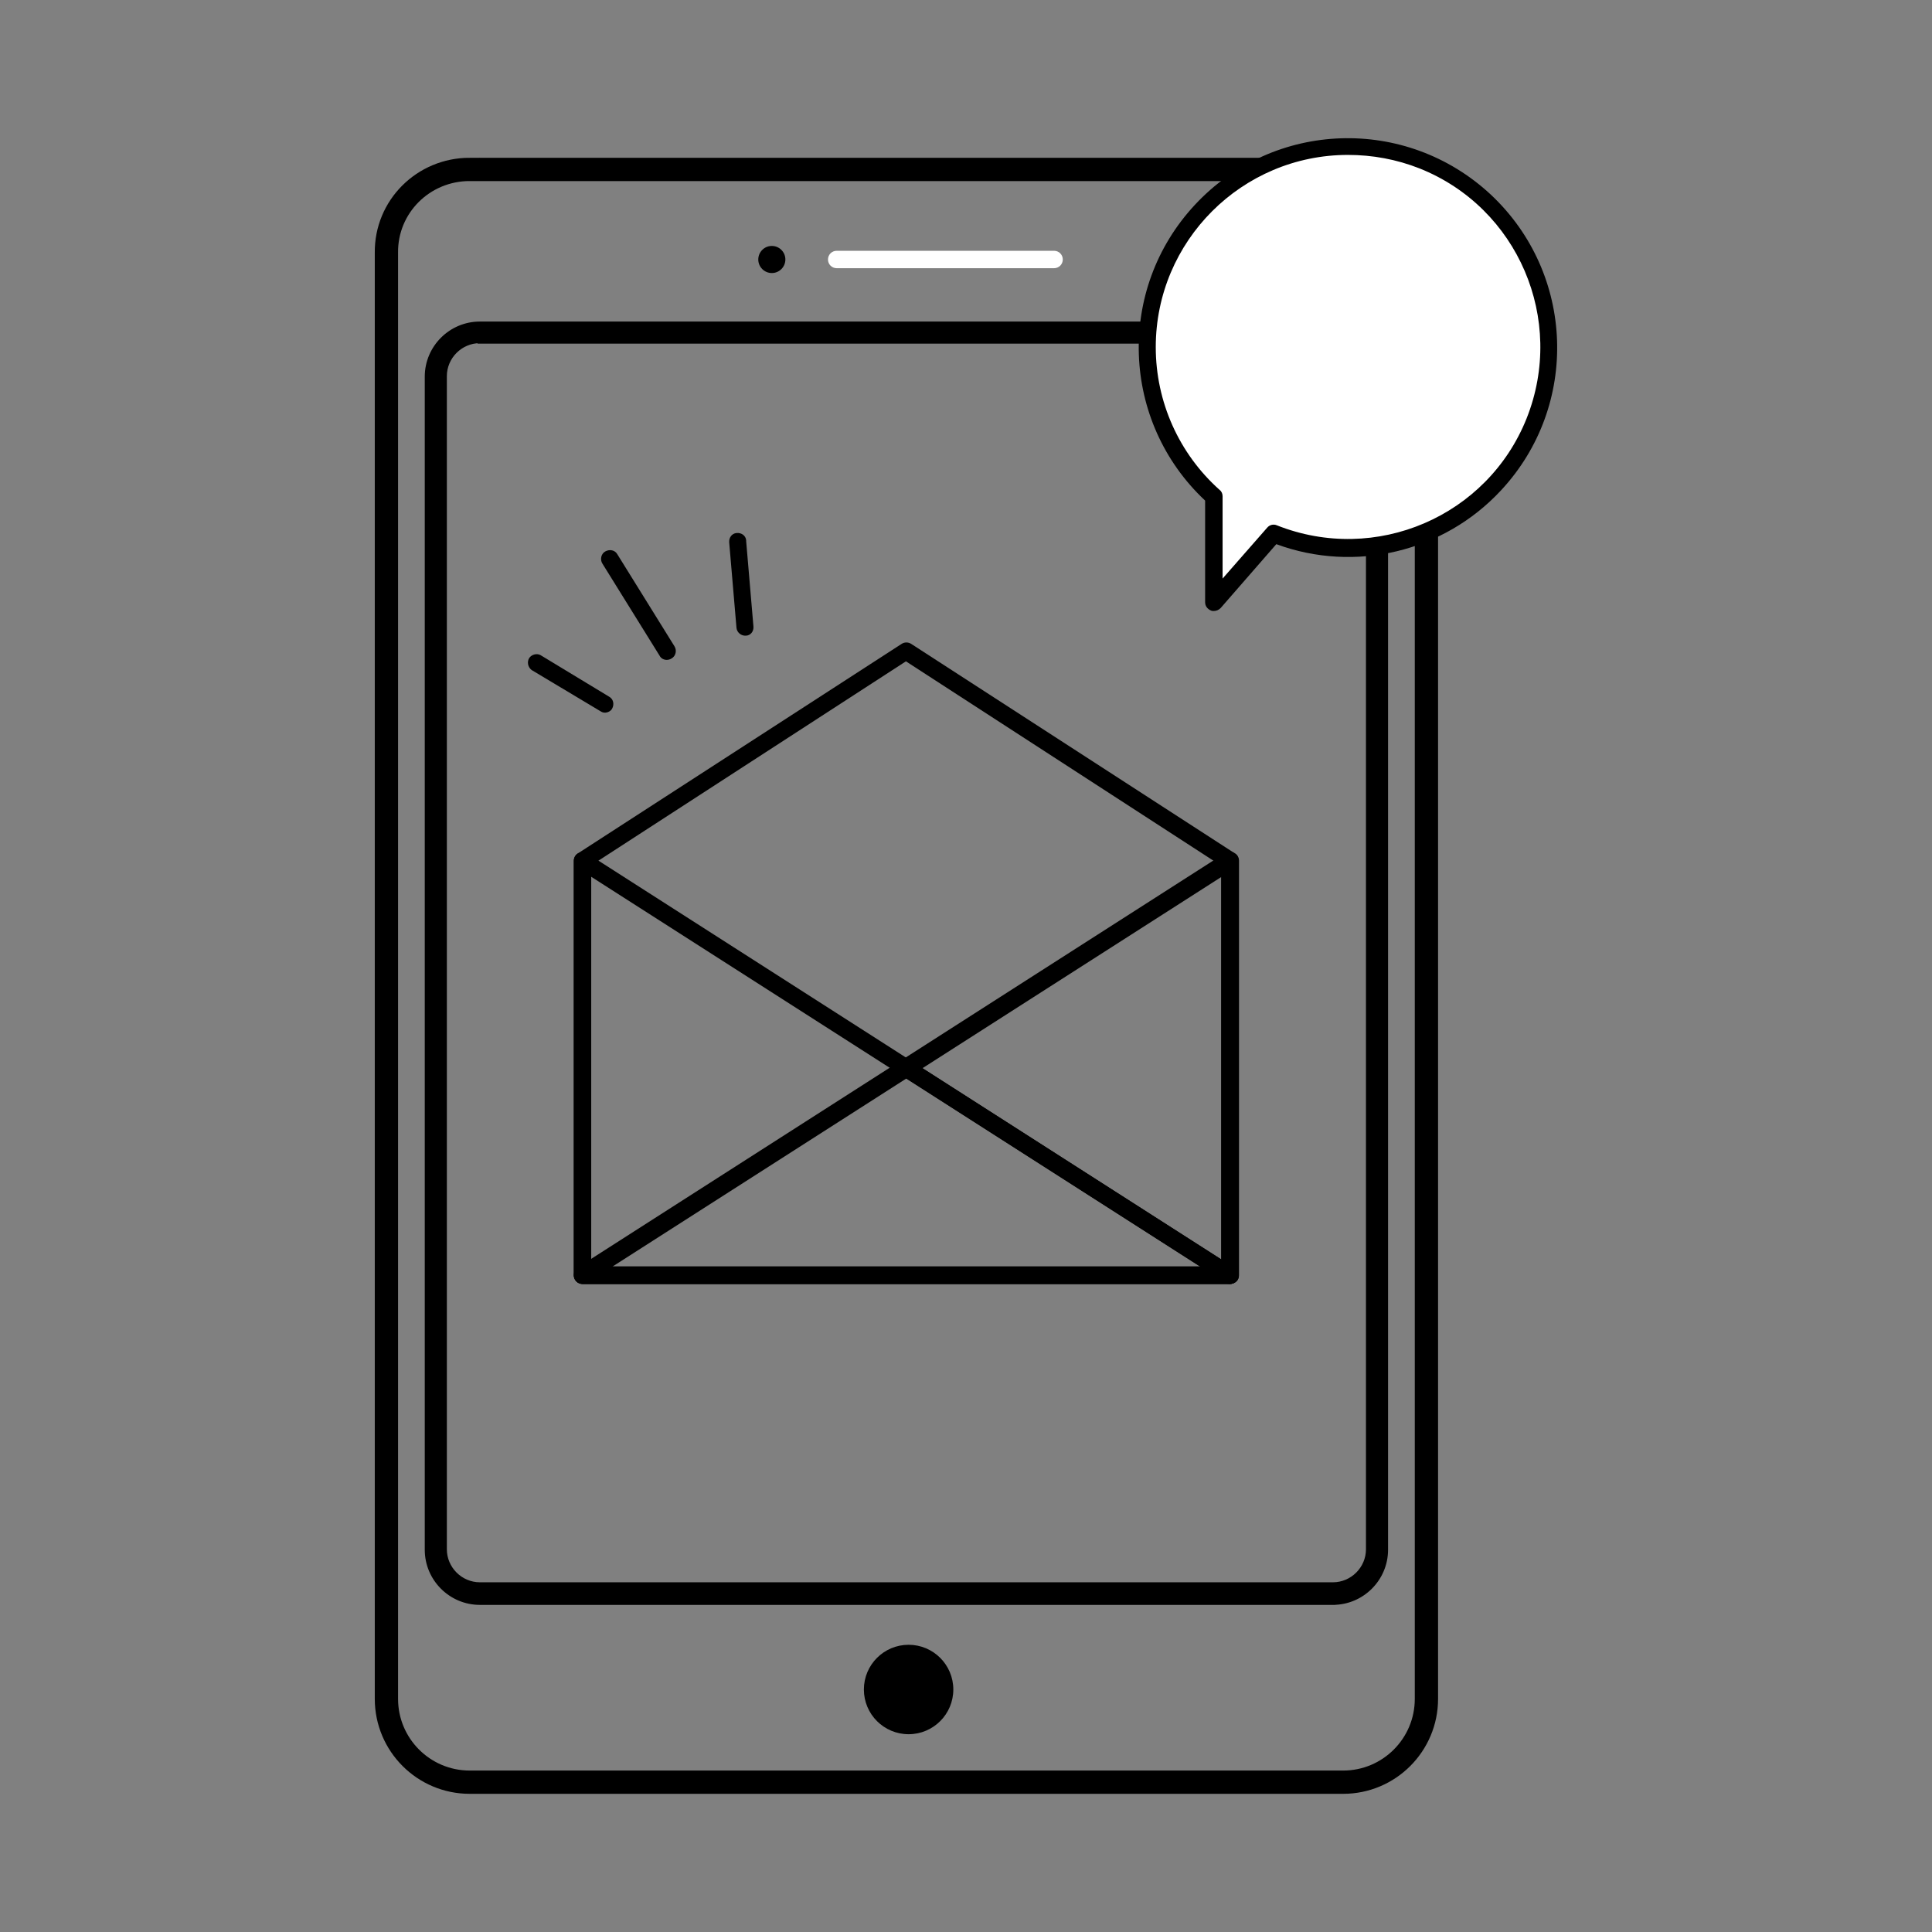
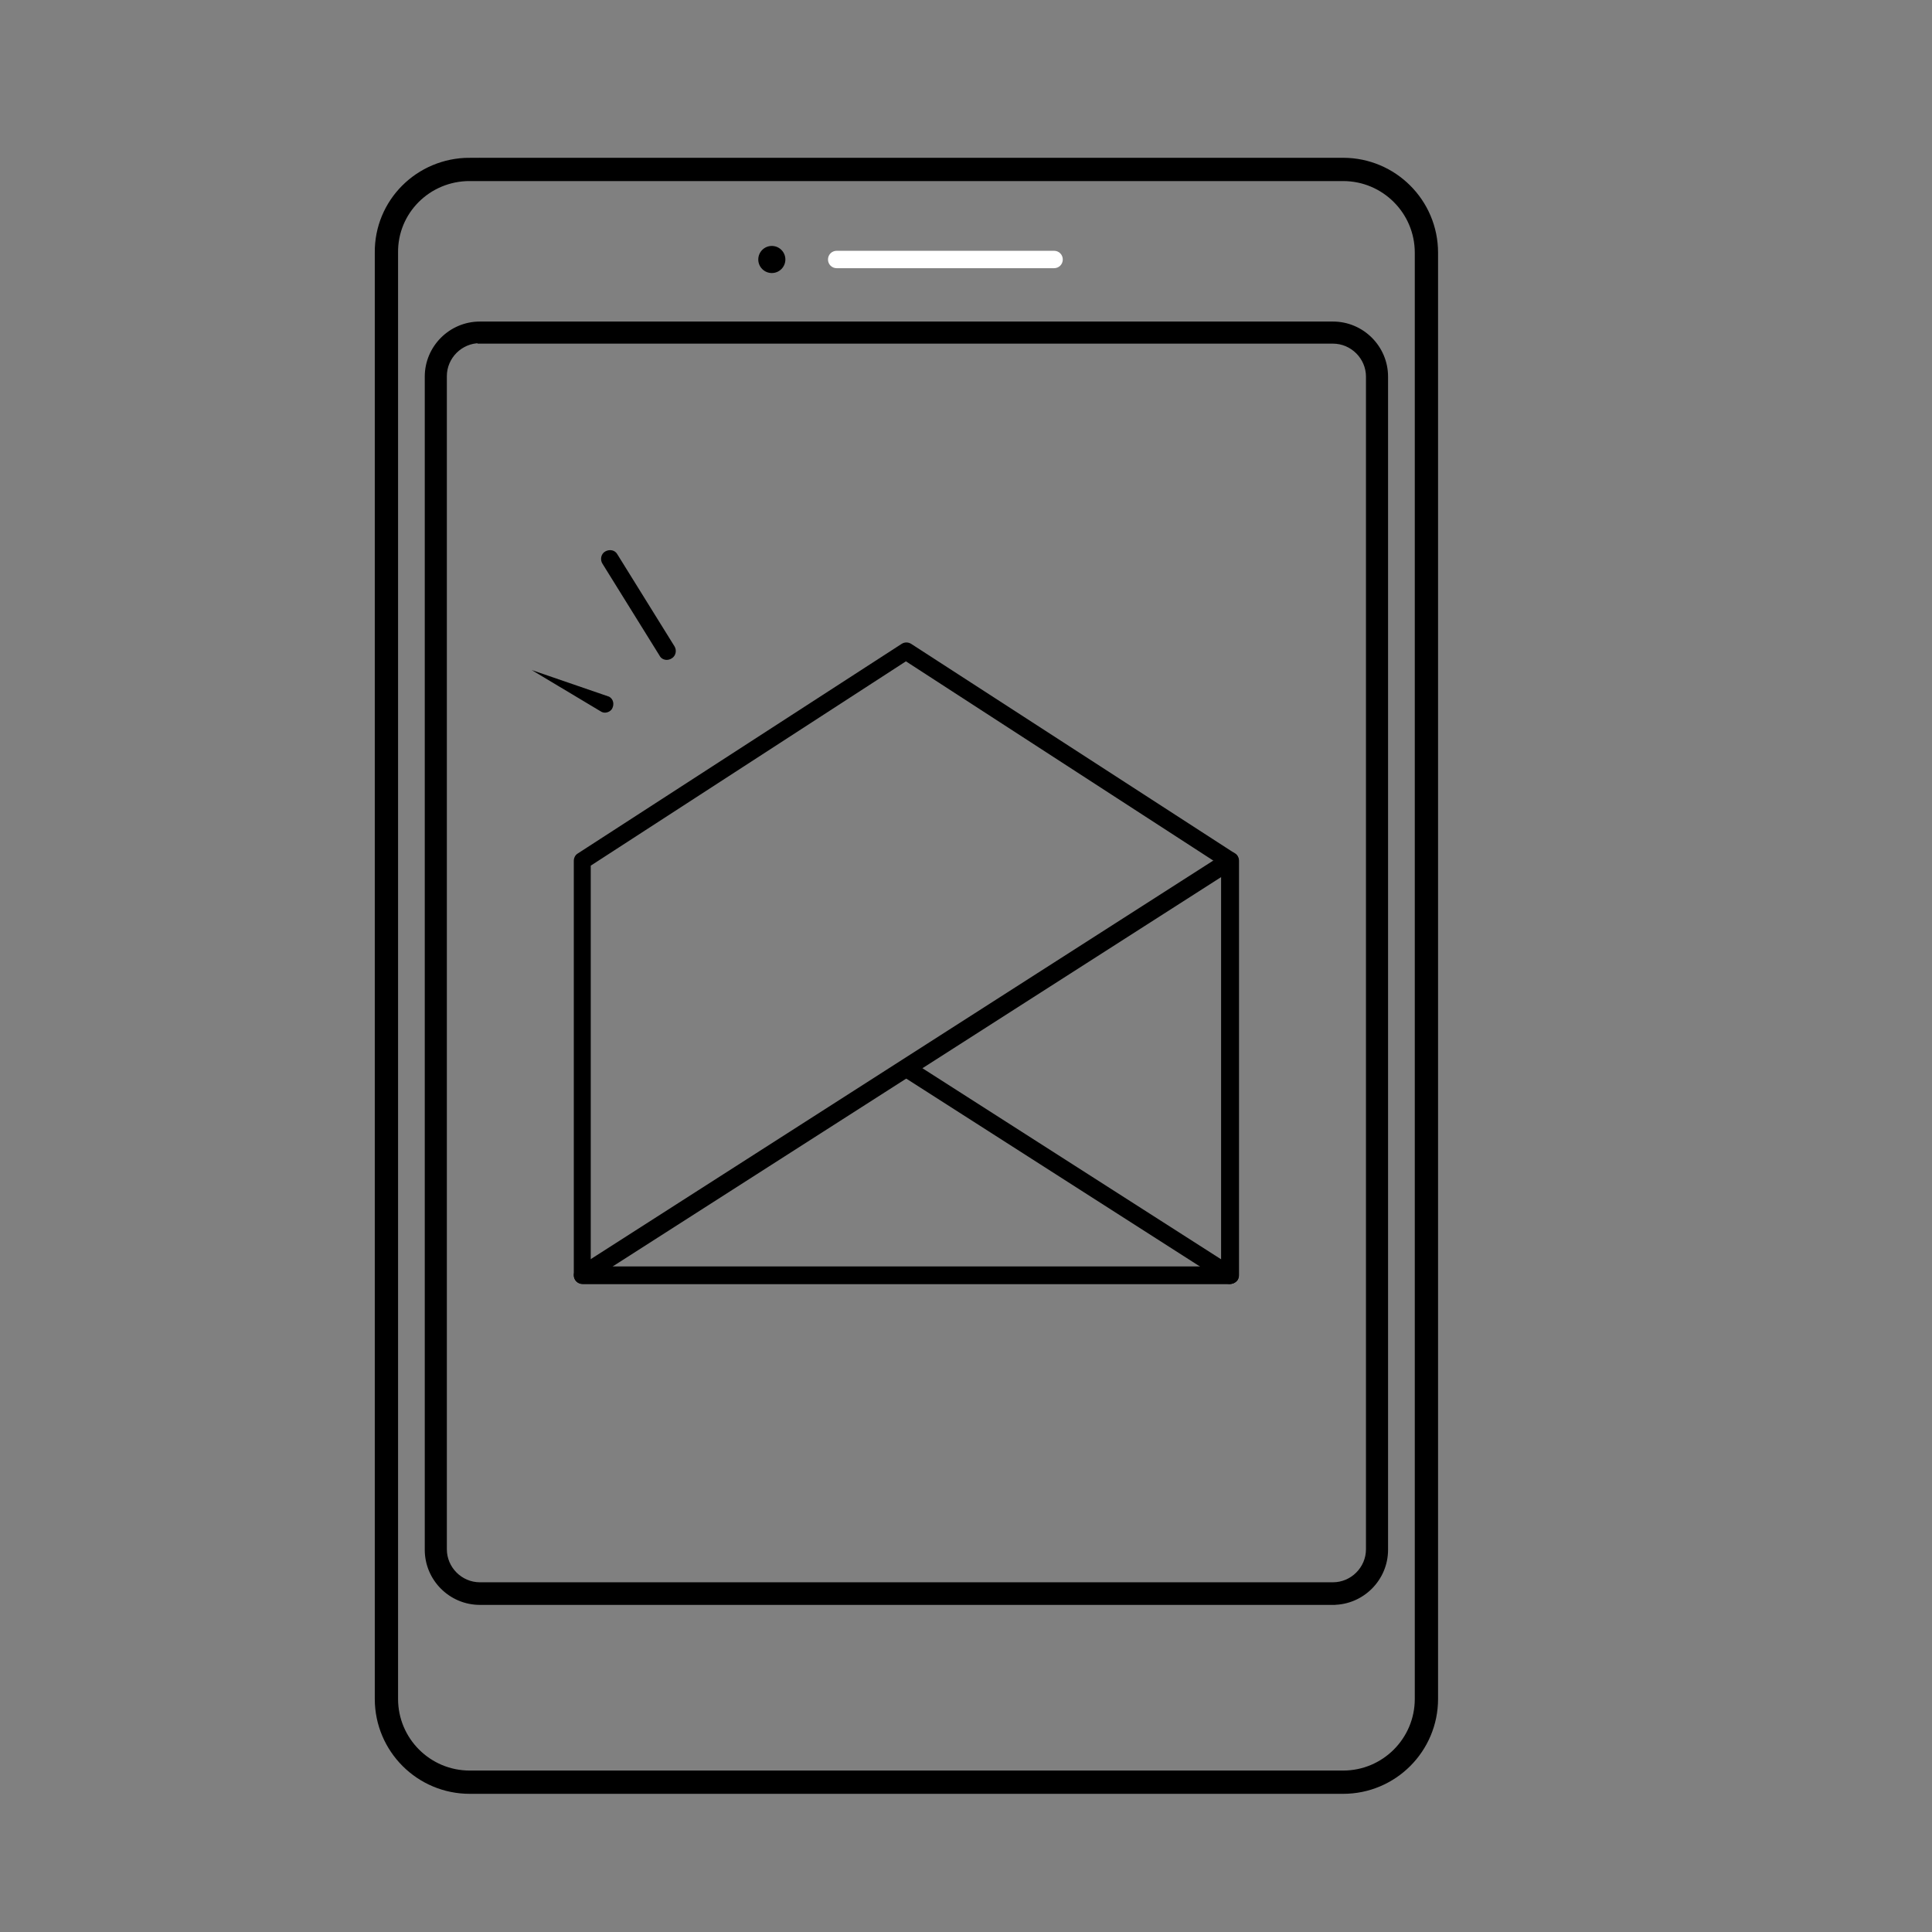
<svg xmlns="http://www.w3.org/2000/svg" xmlns:ns1="http://sodipodi.sourceforge.net/DTD/sodipodi-0.dtd" xmlns:ns2="http://www.inkscape.org/namespaces/inkscape" width="83" height="83" viewBox="0 0 83 83" fill="none" version="1.1" id="svg26" ns1:docname="sms-image.svg" ns2:version="1.4 (86a8ad7, 2024-10-11)">
  <rect x="0" y="0" width="83" height="83" fill="#808080" stroke="none" />
  <defs id="defs26" />
  <ns1:namedview id="namedview26" pagecolor="#ffffff" bordercolor="#000000" borderopacity="0.25" ns2:showpageshadow="2" ns2:pageopacity="0.0" ns2:pagecheckerboard="0" ns2:deskcolor="#d1d1d1" ns2:zoom="4" ns2:cx="57.125" ns2:cy="45.375" ns2:window-width="1920" ns2:window-height="1009" ns2:window-x="1912" ns2:window-y="-8" ns2:window-maximized="1" ns2:current-layer="g26" />
  <g id="g26" transform="translate(-10.439,-10.63)">
    <path d="m 30.618,17.909 h 37.523 c 1.976,0 3.578,1.602 3.578,3.578 V 83.616 c 0,1.976 -1.602,3.578 -3.578,3.578 H 30.618 c -1.976,0 -3.578,-1.602 -3.578,-3.578 V 21.486 c -0.021,-1.976 1.581,-3.578 3.578,-3.578 z" fill="#17A2B8" id="path1" style="fill:none;fill-opacity:1;stroke:#000000;stroke-opacity:1" />
    <path d="M 67.704,79.477 H 31.054 c -1.248,0 -2.267,-1.019 -2.267,-2.267 V 26.811 c 0,-1.248 1.019,-2.267 2.267,-2.267 H 67.704 c 1.248,0 2.267,1.019 2.267,2.267 v 50.398 c 0,1.248 -1.019,2.267 -2.267,2.267 z M 31.054,25.272 c -0.832,0 -1.518,0.686 -1.518,1.518 v 50.398 c 0,0.832 0.686,1.518 1.518,1.518 H 67.704 c 0.832,0 1.518,-0.686 1.518,-1.518 V 26.811 c 0,-0.832 -0.686,-1.518 -1.518,-1.518 H 31.054 Z" fill="#17A2B8" id="path4" style="fill:#000000;fill-opacity:1;stroke:#000000;stroke-width:0.2;stroke-dasharray:none;stroke-opacity:1" />
    <path d="m 43.597,22.36 c 0.322,0 0.582,-0.261 0.582,-0.582 0,-0.322 -0.261,-0.582 -0.582,-0.582 -0.322,0 -0.582,0.261 -0.582,0.582 0,0.322 0.261,0.582 0.582,0.582 z" fill="#17A2B8" id="path5" style="fill:#000000;fill-opacity:1" />
    <path d="M 55.723,22.152 H 46.384 c -0.208,0 -0.374,-0.166 -0.374,-0.374 0,-0.208 0.166,-0.374 0.374,-0.374 h 9.339 c 0.208,0 0.374,0.166 0.374,0.374 0,0.208 -0.166,0.374 -0.374,0.374 z" fill="#17A2B8" id="path6" style="fill:#ffffff" />
-     <path d="m 49.473,85.133 c 1.061,0 1.921,-0.86 1.921,-1.921 0,-1.061 -0.86,-1.921 -1.921,-1.921 -1.061,0 -1.921,0.86 -1.921,1.921 0,1.061 0.86,1.921 1.921,1.921 z" fill="#17A2B8" id="path7" style="fill:#000000;fill-opacity:1;stroke-width:0.783;stroke:none" />
    <path d="M 63.274,65.79 H 35.464 c -0.208,0 -0.374,-0.166 -0.374,-0.374 V 47.611 c 0,-0.125 0.062,-0.25 0.166,-0.312 l 13.915,-9.006 c 0.125,-0.083 0.291,-0.083 0.416,0 l 13.915,9.006 c 0.104,0.062 0.166,0.187 0.166,0.312 v 17.805 c 0,0.208 -0.166,0.374 -0.395,0.374 0.021,0 0.021,0 0,0 z M 35.838,65.041 H 62.899 V 47.819 L 49.358,39.041 35.818,47.819 v 17.222 z" fill="#3D5568" id="path9" style="fill:#000000;fill-opacity:1" />
-     <path d="M 63.274,65.79 H 35.464 c -0.208,0 -0.374,-0.166 -0.374,-0.374 V 47.611 c 0,-0.208 0.166,-0.374 0.374,-0.374 0.083,0 0.146,0.021 0.208,0.062 l 27.81,17.805 c 0.166,0.125 0.229,0.354 0.104,0.52 -0.062,0.104 -0.187,0.166 -0.312,0.166 z M 35.838,65.041 H 62.005 L 35.838,48.297 Z" fill="#3D5568" id="path17" style="fill:#000000;fill-opacity:1" />
    <path d="M 63.274,65.79 H 35.464 c -0.208,0 -0.374,-0.166 -0.374,-0.374 0,-0.125 0.062,-0.25 0.166,-0.333 L 63.066,47.278 c 0.166,-0.104 0.395,-0.062 0.52,0.104 0.042,0.062 0.062,0.125 0.062,0.208 v 17.805 c 0,0.229 -0.166,0.395 -0.374,0.395 z m -26.52,-0.749 H 62.92 v -16.744 z" fill="#3D5568" id="path19" style="fill:#000000;fill-opacity:1" />
    <path d="m 63.274,65.79 c -0.083,0 -0.146,-0.021 -0.208,-0.062 L 49.15,56.825 c -0.166,-0.125 -0.187,-0.374 -0.042,-0.52 0.104,-0.125 0.291,-0.166 0.458,-0.104 l 13.915,8.902 c 0.166,0.104 0.229,0.333 0.125,0.52 -0.083,0.104 -0.208,0.166 -0.333,0.166 z" fill="#3D5568" id="path20" style="fill:#000000;fill-opacity:1" />
-     <path d="m 68.349,16.91 c -4.763,0 -8.632,3.869 -8.632,8.632 0,2.454 1.04,4.784 2.87,6.427 v 4.534 l 2.558,-2.954 c 4.43,1.789 9.443,-0.354 11.232,-4.784 1.789,-4.43 -0.354,-9.443 -4.784,-11.232 -1.04,-0.416 -2.142,-0.624 -3.245,-0.624 z" fill="#FF0000" id="path21" style="fill:#ffffff" />
-     <path d="m 62.587,36.879 c -0.042,0 -0.083,-1e-4 -0.125,-0.021 -0.146,-0.062 -0.25,-0.187 -0.25,-0.354 v -4.368 c -3.619,-3.39 -3.827,-9.069 -0.437,-12.709 3.39,-3.64 9.069,-3.827 12.709,-0.437 3.619,3.39 3.827,9.069 0.437,12.709 -2.454,2.642 -6.261,3.557 -9.651,2.309 l -2.392,2.745 c -0.083,0.083 -0.187,0.125 -0.291,0.125 z m 5.762,-19.594 c -4.555,0 -8.258,3.702 -8.258,8.258 0,2.35 0.998,4.576 2.746,6.136 0.083,0.062 0.125,0.166 0.125,0.27 v 3.536 l 1.914,-2.184 c 0.104,-0.125 0.27,-0.166 0.416,-0.104 4.243,1.685 9.048,-0.374 10.733,-4.597 1.685,-4.243 -0.374,-9.048 -4.597,-10.733 -0.998,-0.395 -2.038,-0.582 -3.078,-0.582 z" fill="#093F68" id="path22" style="fill:#000000;fill-opacity:1" />
-     <path d="m 42.453,37.939 c -0.187,0 -0.354,-0.146 -0.374,-0.333 l -0.312,-3.661 c -0.021,-0.208 0.104,-0.395 0.312,-0.416 0.208,-0.021 0.395,0.104 0.416,0.312 0,0.021 0,0.021 0,0.042 l 0.312,3.661 c 0.021,0.208 -0.125,0.395 -0.333,0.395 z" fill="#DFEAEF" id="path24" style="fill:#000000;fill-opacity:1" />
    <path d="m 39.083,38.979 c -0.125,0 -0.25,-0.062 -0.312,-0.187 L 36.317,34.84 c -0.104,-0.166 -0.062,-0.416 0.125,-0.52 0.187,-0.104 0.416,-0.062 0.52,0.125 l 2.454,3.952 c 0.104,0.166 0.062,0.416 -0.125,0.52 -0.062,0.042 -0.146,0.062 -0.208,0.062 z" fill="#DFEAEF" id="path25" style="fill:#000000;fill-opacity:1" />
-     <path d="m 36.421,41.246 c -0.062,0 -0.125,-0.021 -0.187,-0.062 L 33.28,39.416 c -0.166,-0.125 -0.208,-0.354 -0.104,-0.52 0.104,-0.146 0.312,-0.208 0.478,-0.125 L 36.608,40.56 c 0.187,0.104 0.229,0.333 0.125,0.52 -0.062,0.104 -0.187,0.166 -0.312,0.166 z" fill="#DFEAEF" id="path26" style="fill:#000000;fill-opacity:1" />
+     <path d="m 36.421,41.246 c -0.062,0 -0.125,-0.021 -0.187,-0.062 L 33.28,39.416 L 36.608,40.56 c 0.187,0.104 0.229,0.333 0.125,0.52 -0.062,0.104 -0.187,0.166 -0.312,0.166 z" fill="#DFEAEF" id="path26" style="fill:#000000;fill-opacity:1" />
  </g>
</svg>